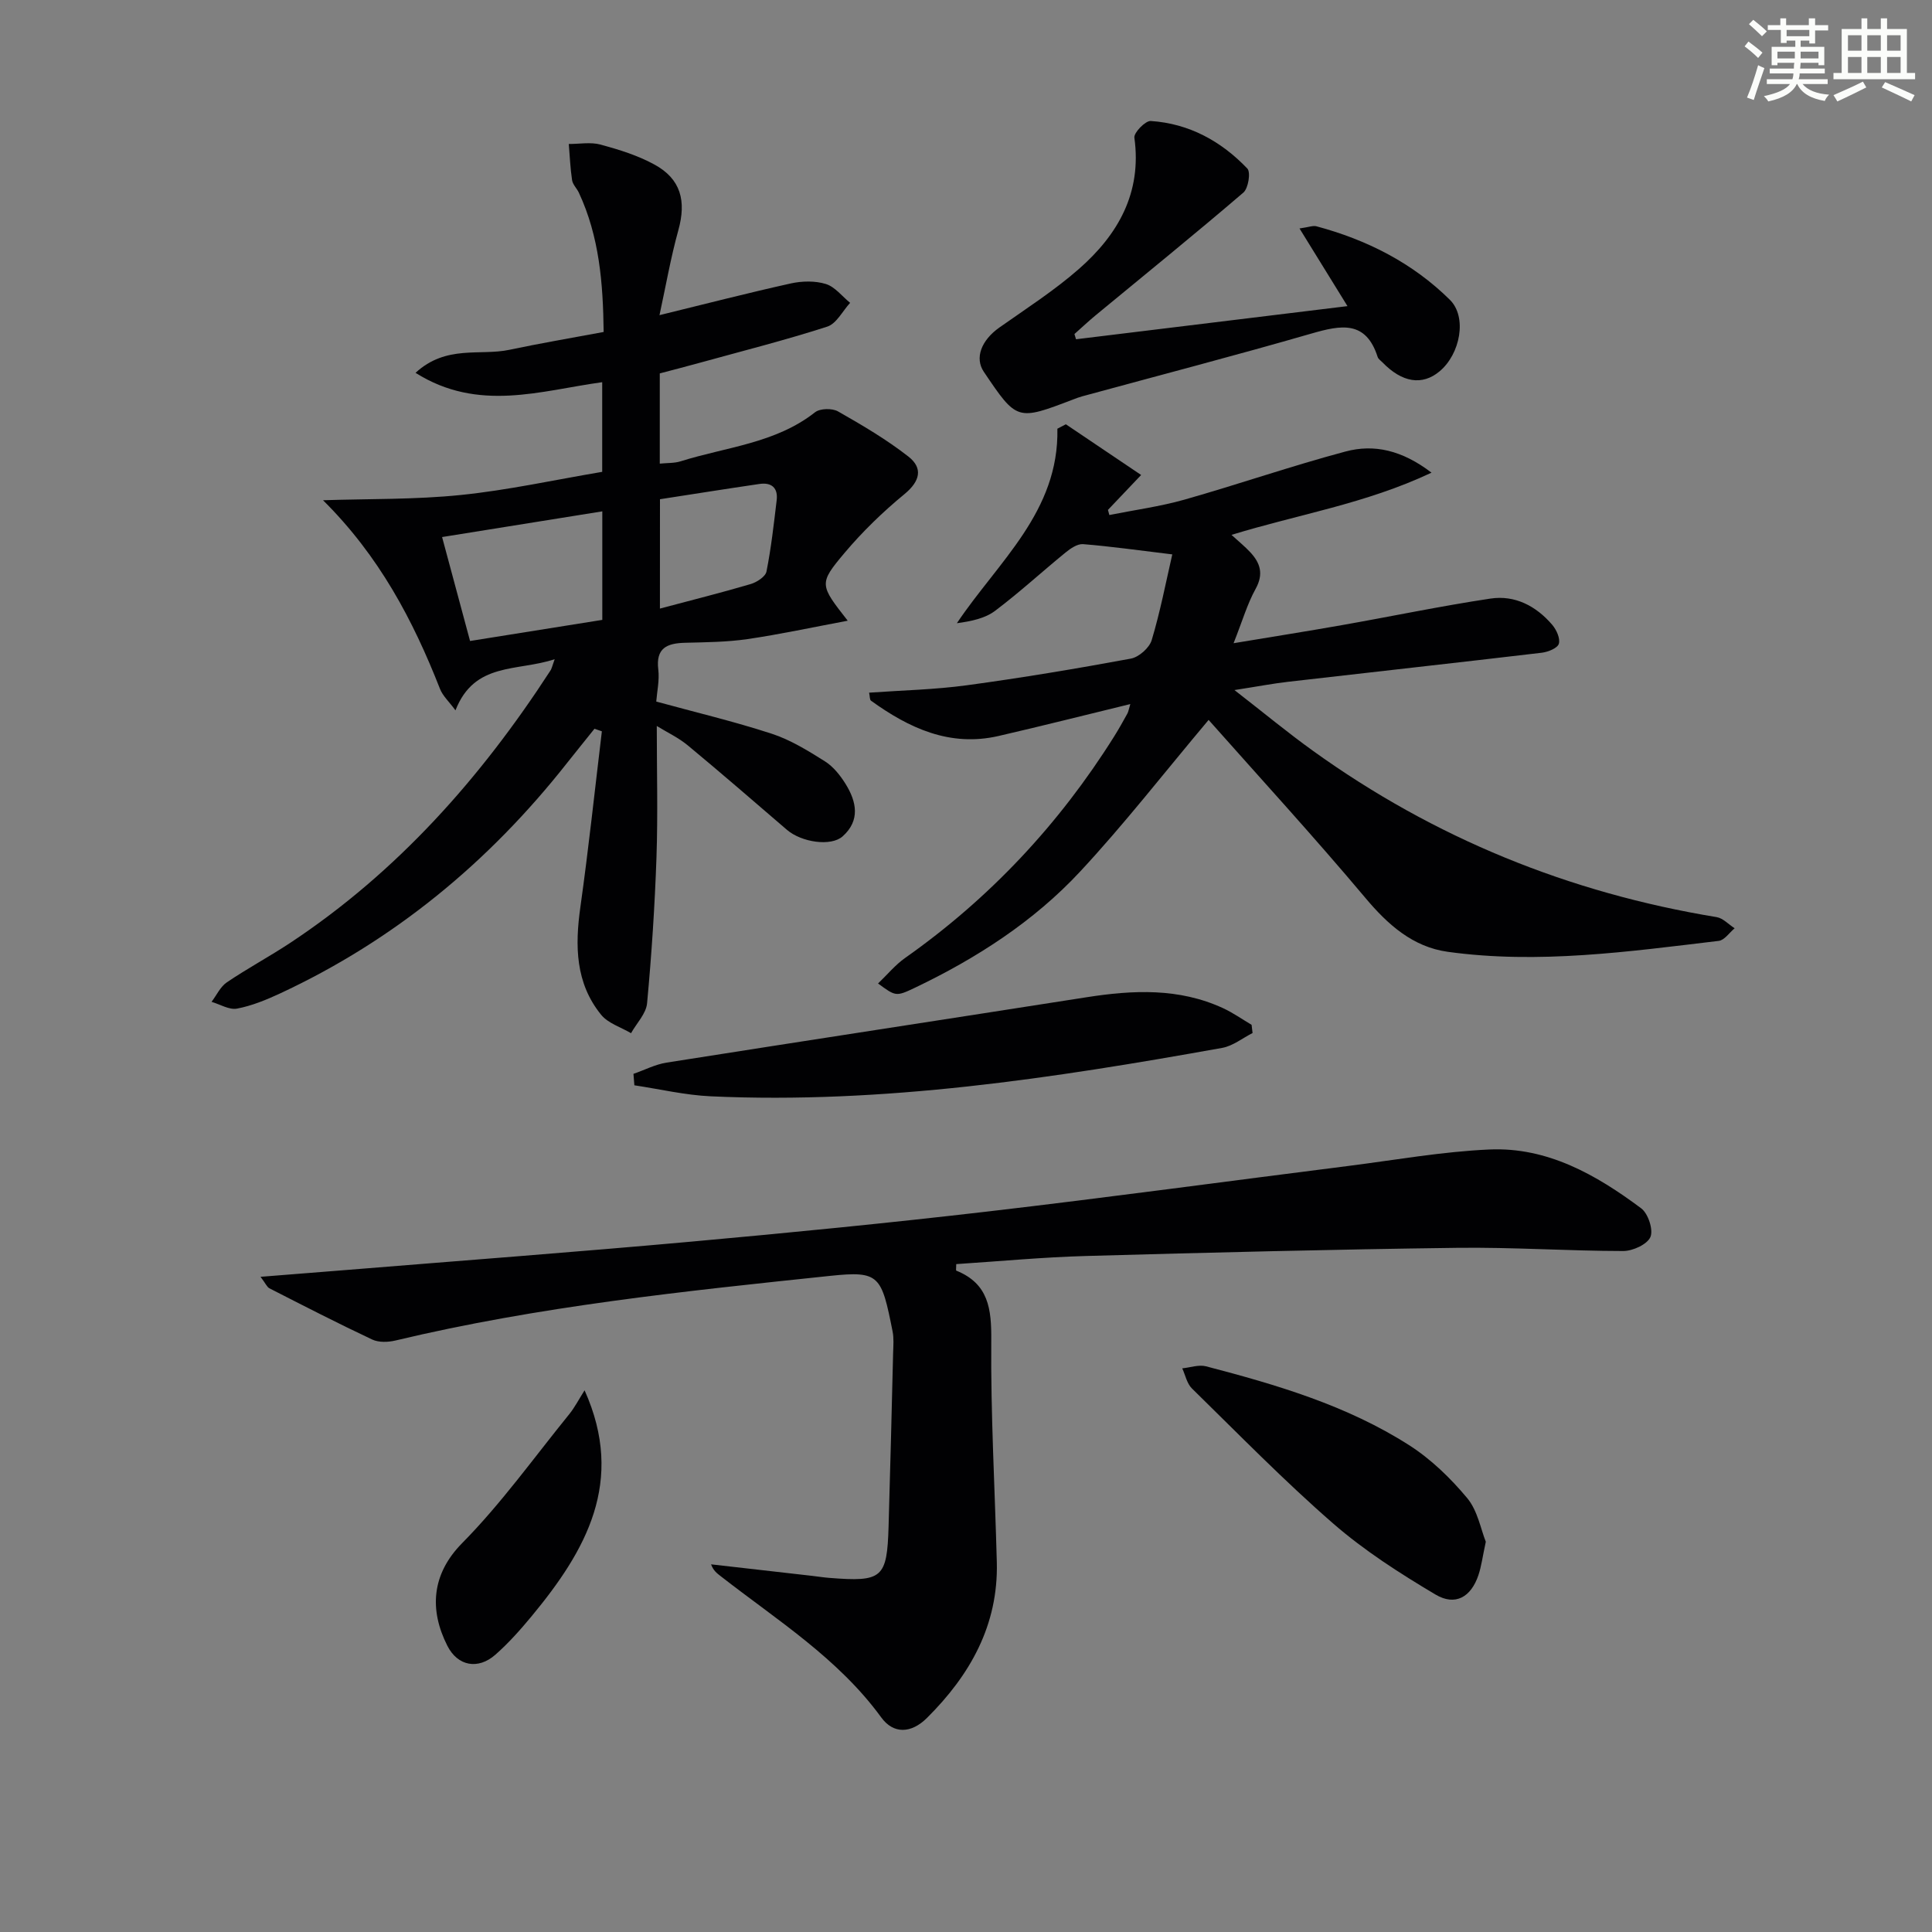
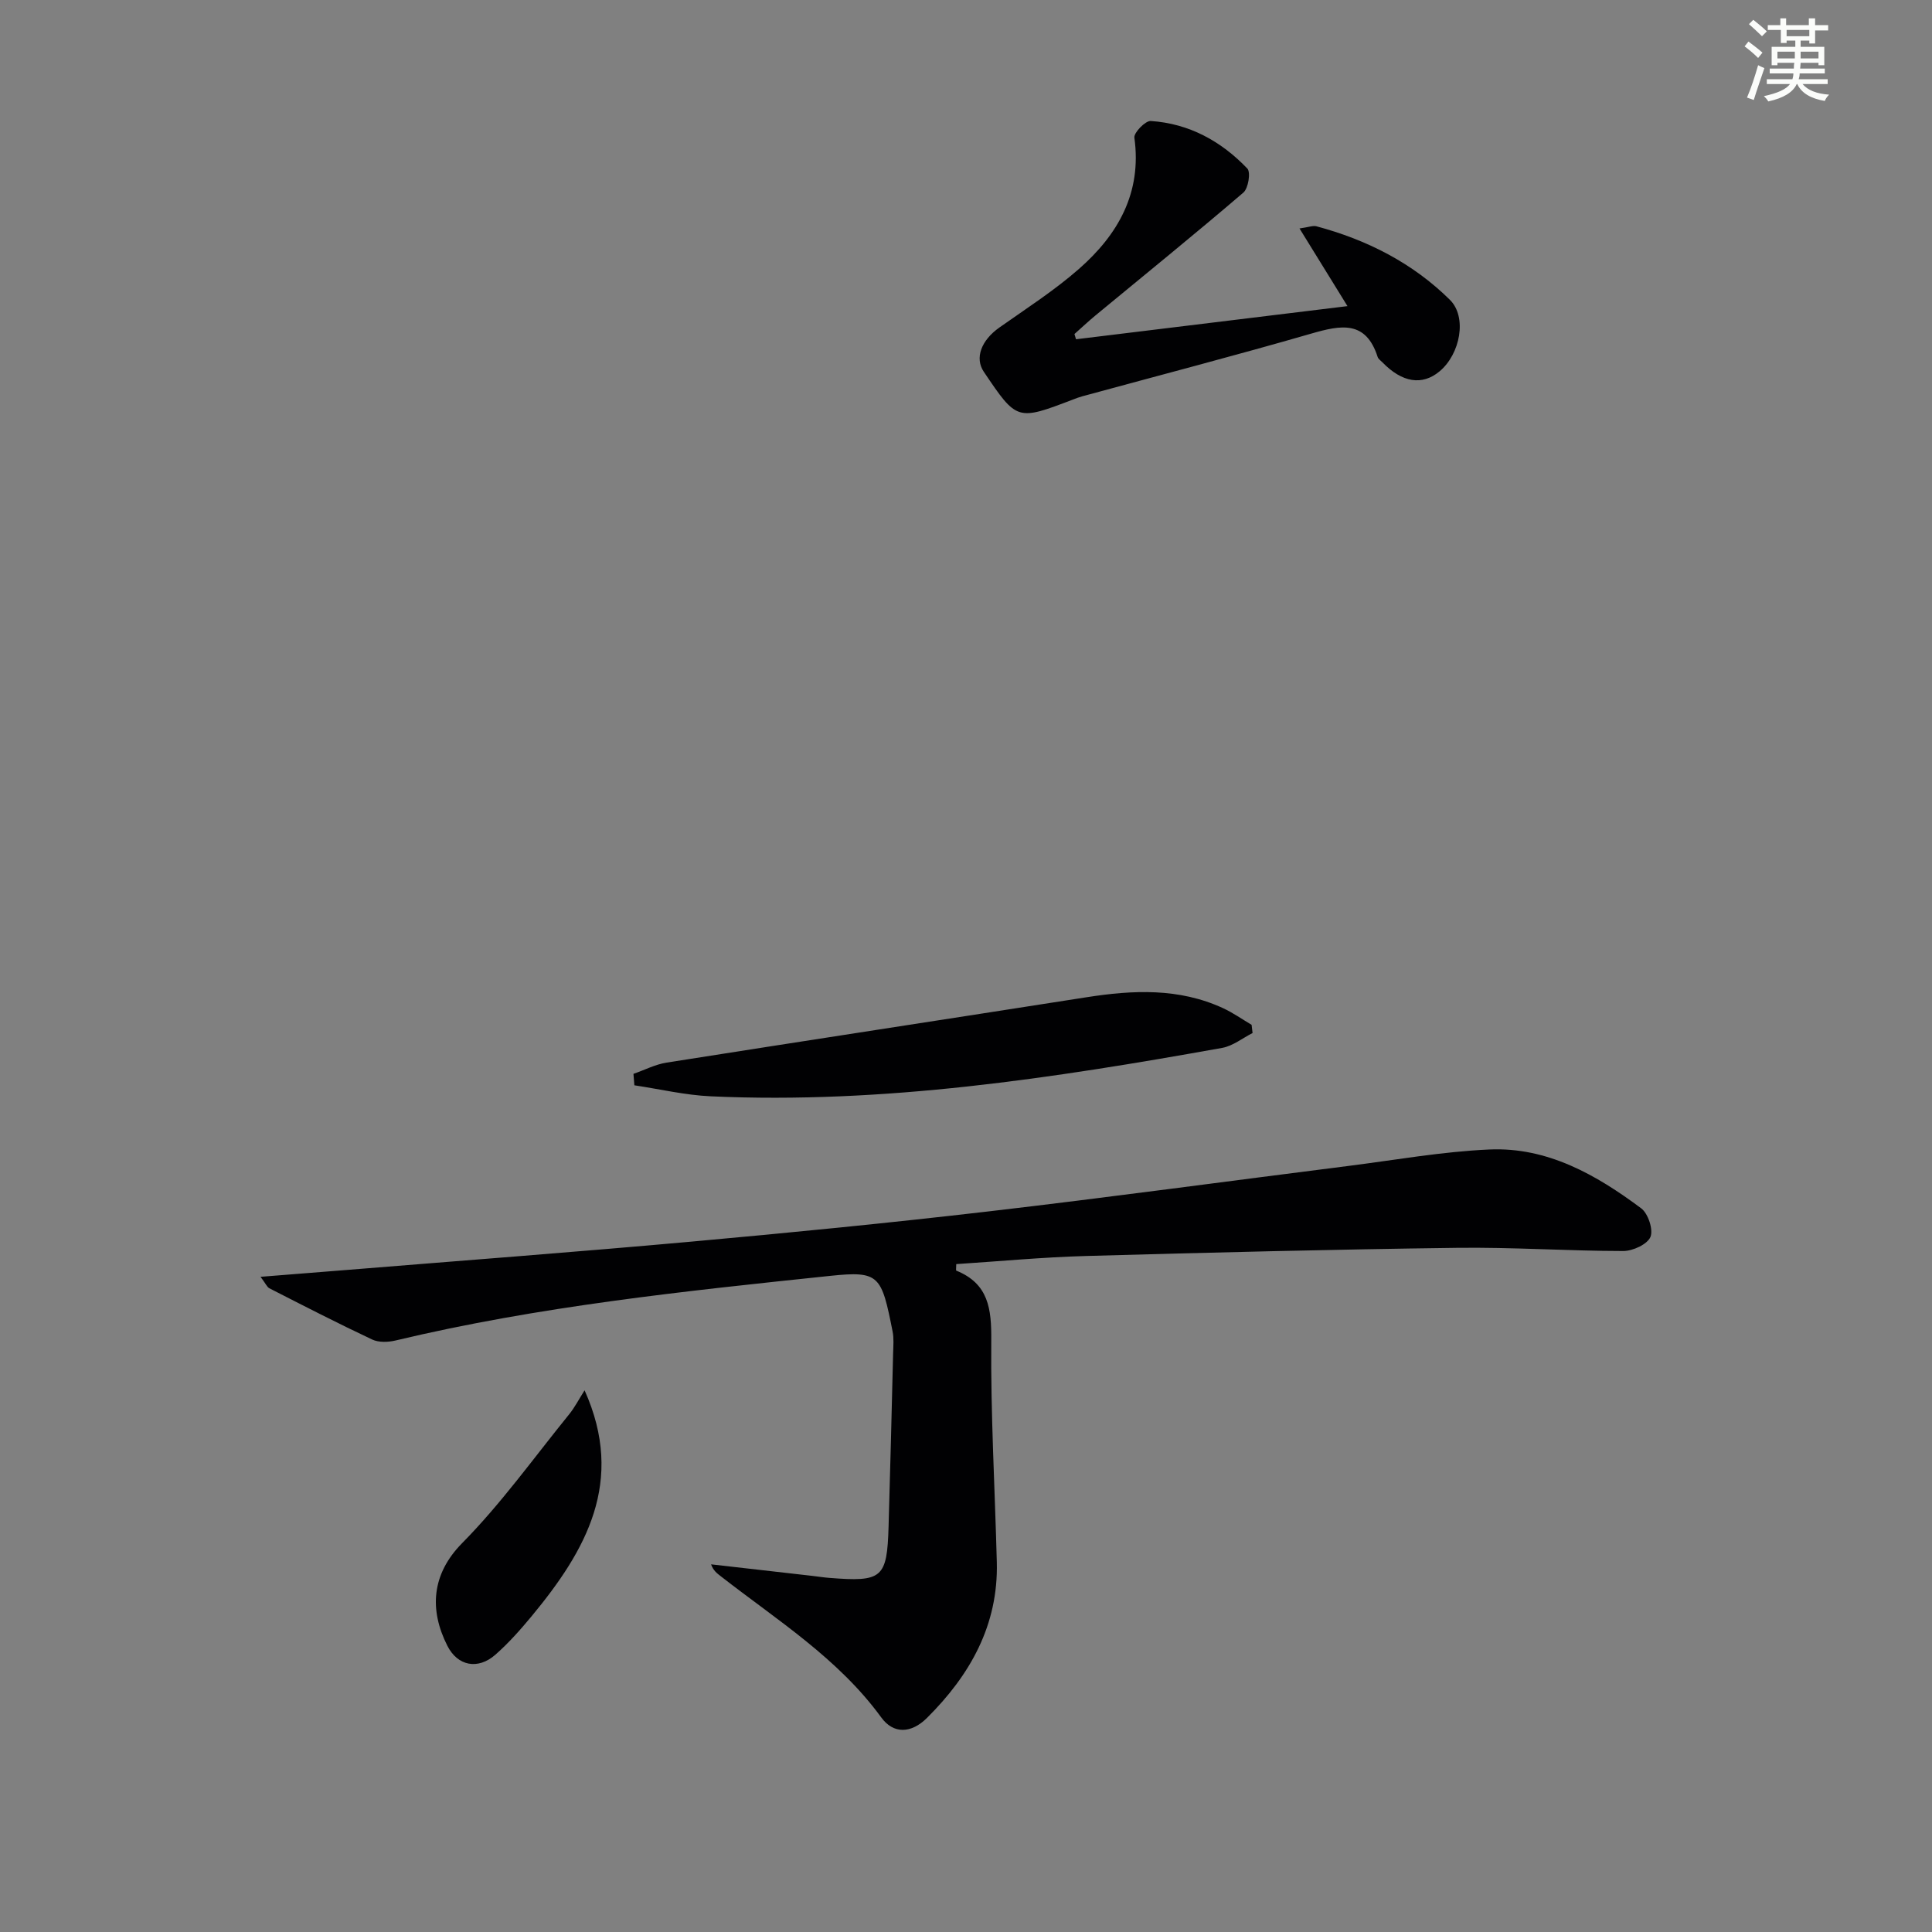
<svg xmlns="http://www.w3.org/2000/svg" enable-background="new 0 0 400 400" viewBox="0 0 400 400">
  <rect x="0" y="0" width="400" height="400" fill="#808080" stroke="none" />
  <g fill="#010103">
-     <path d="m114.84 136.48c-7.79 2.59-16.6.51-20.54 10.59-1.3-1.78-2.63-2.97-3.21-4.46-5.58-14.21-12.57-27.49-24.21-39.04 9.52-.31 19.09-.12 28.54-1.09 9.71-.99 19.31-3.11 29.26-4.79 0-6.08 0-12.18 0-18.56-12.69 1.73-25.61 6.29-38.65-1.94 6.37-5.86 13.33-3.47 19.45-4.77 6.31-1.34 12.67-2.41 19.5-3.69-.12-10.08-.89-19.74-5.13-28.83-.42-.9-1.27-1.69-1.41-2.61-.37-2.47-.47-4.99-.68-7.48 2.2.01 4.51-.43 6.56.12 3.82 1.04 7.71 2.24 11.16 4.13 5.49 2.99 6.65 7.54 4.96 13.62-1.58 5.69-2.59 11.54-3.9 17.57 9.57-2.34 18.35-4.61 27.2-6.57 2.32-.51 5.02-.57 7.25.12 1.89.59 3.36 2.55 5.02 3.9-1.57 1.7-2.83 4.32-4.75 4.93-8.68 2.8-17.55 5.04-26.35 7.47-2.71.75-5.44 1.45-8.31 2.21v18.68c1.55-.16 3.01-.07 4.31-.48 9.41-2.97 19.63-3.7 27.83-10.15 1.04-.82 3.56-.87 4.77-.18 5.01 2.85 10.04 5.81 14.57 9.35 3.05 2.39 2.43 5.09-.82 7.77-4.46 3.67-8.69 7.76-12.41 12.18-5.38 6.39-5.15 6.59.66 14.03-7.31 1.37-14 2.82-20.76 3.81-4.26.62-8.62.65-12.94.76-3.7.1-6.06 1.07-5.52 5.53.27 2.23-.26 4.56-.42 6.64 8.03 2.2 16.08 4.11 23.91 6.66 3.89 1.27 7.52 3.52 11.02 5.72 1.74 1.1 3.18 2.92 4.29 4.71 2.25 3.64 3.05 7.52-.62 10.81-2.41 2.16-8.52 1.25-11.54-1.34-6.81-5.85-13.59-11.74-20.51-17.47-1.98-1.64-4.38-2.76-6.44-4.03 0 9.29.24 18.2-.06 27.1-.35 10.12-1.01 20.23-1.95 30.31-.2 2.15-2.17 4.13-3.32 6.19-2.1-1.24-4.75-2.04-6.19-3.81-5.34-6.57-5.43-14.27-4.3-22.29 1.7-12.1 2.99-24.26 4.45-36.4-.51-.18-1.02-.35-1.53-.53-1.9 2.38-3.82 4.74-5.71 7.13-16.13 20.47-35.71 36.65-59.4 47.68-2.85 1.32-5.83 2.55-8.89 3.13-1.61.31-3.51-.88-5.28-1.4 1.04-1.37 1.82-3.13 3.17-4.04 4.26-2.89 8.82-5.33 13.12-8.17 22.18-14.68 39.42-34.12 53.8-56.27.31-.39.39-.9.95-2.46zm-23.31-25.29c1.95 7.25 3.89 14.46 5.79 21.52 9.56-1.53 18.37-2.93 27.38-4.37 0-7.32 0-14.55 0-22.47-11.11 1.77-21.82 3.49-33.17 5.32zm45.1 14.81c6.75-1.8 12.81-3.31 18.8-5.08 1.27-.38 3.05-1.53 3.26-2.59.97-4.86 1.52-9.82 2.11-14.75.31-2.58-1.06-3.75-3.57-3.38-6.83 1-13.65 2.09-20.59 3.16-.01 7.48-.01 14.42-.01 22.64z" />
    <path d="m53.94 264.35c6.48-.52 12.05-.95 17.61-1.4 23.85-1.94 47.71-3.73 71.54-5.88 20.52-1.85 41.02-3.87 61.48-6.25 24.91-2.9 49.76-6.29 74.64-9.43 9.71-1.23 19.41-2.97 29.16-3.4 12.01-.53 22.12 5.24 31.42 12.18 1.44 1.07 2.55 4.45 1.91 5.94-.66 1.53-3.65 2.9-5.63 2.9-11.47-.01-22.95-.81-34.42-.66-25.62.33-51.23.97-76.84 1.69-8.96.25-17.9 1.1-26.83 1.68 0 .81-.09 1.31.01 1.35 6.69 2.71 7.3 7.91 7.24 14.45-.13 15.3.75 30.6 1.15 45.91.33 13.03-5.53 23.37-14.45 32.24-3.29 3.27-6.96 3.38-9.49-.11-8.92-12.24-21.58-20.14-33.23-29.23-.74-.58-1.51-1.12-1.99-2.45 6.99.8 13.98 1.59 20.97 2.39 1.15.13 2.3.32 3.46.41 11.04.88 12 .09 12.32-10.63.36-11.97.64-23.94.94-35.91.04-1.5.18-3.04-.11-4.49-2.3-11.57-2.7-12.57-12.88-11.5-30.21 3.17-60.42 6.31-90.05 13.39-1.52.36-3.45.43-4.8-.2-7.18-3.38-14.24-7.01-21.31-10.62-.5-.28-.78-1.01-1.82-2.37z" />
-     <path d="m220.67 87.84c5.04 3.39 10.09 6.79 15.59 10.5-2.85 2.99-4.86 5.11-6.87 7.23.1.35.19.71.29 1.06 5.18-1.04 10.46-1.75 15.53-3.18 11.17-3.17 22.16-6.98 33.37-9.97 5.9-1.58 11.69-.29 17.8 4.38-13.7 6.46-27.6 8.63-41.41 12.88 1.52 1.39 2.76 2.39 3.84 3.55 2.12 2.25 2.86 4.54 1.15 7.63-1.73 3.13-2.74 6.66-4.56 11.25 8.22-1.37 15.33-2.49 22.41-3.74 10.26-1.81 20.47-3.95 30.77-5.5 5.08-.77 9.48 1.55 12.8 5.44.87 1.02 1.69 2.83 1.36 3.92-.28.91-2.23 1.69-3.52 1.85-17.48 2.07-34.98 3.99-52.47 6.01-3.24.37-6.45.99-11.17 1.72 6.12 4.75 11.05 8.84 16.23 12.56 25.13 18.08 53.05 29.43 83.6 34.45 1.33.22 2.49 1.52 3.73 2.31-1.09.9-2.11 2.47-3.3 2.61-18.64 2.22-37.32 4.86-56.11 2.26-7.19-1-12.37-5.58-17.07-11.19-10.67-12.7-21.89-24.93-32.43-36.82-9.26 11.01-17.5 21.63-26.63 31.43-9.6 10.31-21.4 17.91-34.11 23.99-4 1.91-4.04 1.83-7.7-.85 1.93-1.84 3.56-3.85 5.61-5.29 17.52-12.35 31.87-27.68 43.25-45.82.97-1.55 1.87-3.15 2.75-4.75.23-.41.29-.91.62-1.99-9.35 2.27-18.29 4.54-27.29 6.61-10.07 2.31-18.51-1.62-26.4-7.31-.28-.2-.22-.88-.39-1.66 6.87-.49 13.63-.63 20.29-1.54 11.34-1.54 22.65-3.43 33.9-5.51 1.67-.31 3.84-2.23 4.32-3.84 1.77-5.9 2.94-11.99 4.26-17.74-7.06-.85-12.75-1.66-18.47-2.12-1.17-.09-2.6.89-3.63 1.73-4.89 3.99-9.55 8.28-14.58 12.07-2.08 1.57-4.91 2.16-7.92 2.57 8.57-12.78 21.16-23.08 20.81-40.27.59-.3 1.17-.61 1.75-.92z" />
    <path d="m222.78 70.24c18.37-2.24 36.74-4.48 56.2-6.86-3.71-6.01-6.65-10.77-9.93-16.08 1.92-.27 2.78-.64 3.5-.45 10.46 2.8 19.92 7.59 27.64 15.23 3.6 3.56 2.15 11.22-2.14 14.8-3.59 3-7.75 2.35-11.83-1.86-.35-.36-.85-.68-.99-1.11-2.44-7.63-7.6-6.61-13.65-4.87-15.77 4.56-31.66 8.69-47.5 13.01-.64.17-1.26.41-1.88.65-11.65 4.45-11.65 4.45-18.51-5.72-1.93-2.86-.53-6.52 3.22-9.17 5.57-3.93 11.35-7.64 16.45-12.11 8.09-7.09 13.09-15.75 11.5-27.2-.14-1.03 2.28-3.52 3.38-3.45 7.94.52 14.6 4.18 20.01 9.85.73.77.2 4.09-.82 4.97-10.06 8.62-20.36 16.96-30.58 25.4-1.51 1.25-2.94 2.59-4.4 3.89.1.34.21.71.33 1.08z" />
    <path d="m259.33 213.88c-2.08 1.05-4.07 2.67-6.27 3.07-35.01 6.28-70.14 11.66-105.89 10.03-5.3-.24-10.56-1.49-15.83-2.28-.06-.79-.13-1.58-.19-2.37 2.29-.79 4.51-1.96 6.87-2.33 28.97-4.57 57.97-8.99 86.94-13.53 9.63-1.51 19.14-1.95 28.26 2.26 2.06.95 3.95 2.29 5.91 3.45.07.57.13 1.13.2 1.7z" />
-     <path d="m307.62 319.2c-.67 3.09-.91 5.09-1.54 6.95-1.53 4.51-4.78 6.42-8.88 3.98-7.39-4.39-14.75-9.1-21.2-14.72-10.16-8.84-19.6-18.52-29.23-27.95-1.03-1.01-1.35-2.75-2-4.16 1.65-.16 3.42-.81 4.92-.42 14.64 3.82 29.18 8.1 42.04 16.32 4.53 2.89 8.59 6.83 12.05 10.98 2.16 2.6 2.81 6.47 3.84 9.02z" />
    <path d="m121.03 287.85c8.5 18.91.24 33.24-10.97 46.78-2.33 2.81-4.78 5.57-7.51 7.97-3.58 3.14-7.8 2.37-9.94-1.88-3.76-7.44-3.26-14.81 3.06-21.22 8.1-8.2 14.88-17.71 22.18-26.7 1.12-1.38 1.95-3.01 3.18-4.95z" />
  </g>
  <path d="m361.2 9.6.8-1c.9.7 1.9 1.4 2.9 2.3l-.9 1.1c-1-1-2-1.8-2.8-2.4zm.5 10.6c.9-2.1 1.6-4.3 2.3-6.7.4.2.8.4 1.3.6-.7 2.1-1.5 4.3-2.2 6.6zm.4-15.2.9-.9c1 .8 2 1.6 2.8 2.4l-1 1c-.9-.9-1.8-1.7-2.7-2.5zm12.5-1.2h1.2v1.4h2.7v1.1h-2.7v2.7h-1.2v-.6h-1.8v1.3h4.9v3.8h-1.2v-.5h-3.7c0 .4-.1.9-.1 1.2h5.1v1h-5.2c0 .5-.1.9-.2 1.2h6v1h-5.2c1.1 1.3 2.9 2 5.5 2.2-.4.4-.7.8-.9 1.3-2.9-.5-4.8-1.6-5.7-3.5h-.1c-.8 1.7-2.7 2.9-5.9 3.6-.2-.4-.6-.8-.9-1.1 2.8-.6 4.6-1.4 5.4-2.5h-4.8v-1h5.3c.1-.3.2-.7.2-1.2h-4.9v-1h5c0-.4 0-.8.1-1.2h-3.5v.5h-1.2v-3.8h4.9v-1.3h-1.8v.5h-1.2v-2.7h-2.7v-1h2.6v-1.4h1.2v1.4h4.7v-1.4zm-6.6 8.3h3.6c0-.4 0-.9 0-1.4h-3.6zm1.9-4.6h4.7v-1.3h-4.7zm6.6 3.2h-3.7v1.4h3.7z" fill="#fbfcfa" />
-   <path d="m385.3 3.8h1.3v2.2h2.8v-2.2h1.3v2.2h4.1v9.1h1.7v1.3h-16.9v-1.3h1.7v-9.1h4.1v-2.2zm.4 13.1.7 1.2c-1.8.9-3.8 1.9-6 2.9-.2-.4-.5-.8-.8-1.3 2.3-1 4.3-1.9 6.1-2.8zm-3.1-6.4h2.8v-3.2h-2.8zm0 4.6h2.8v-3.3h-2.8zm4-4.6h2.8v-3.2h-2.8zm0 4.6h2.8v-3.3h-2.8zm3.7 1.9c2.1.9 4.1 1.8 6.1 2.7l-.7 1.3c-2.2-1.1-4.2-2-6.1-2.9zm3.2-9.7h-2.8v3.2h2.8zm-2.8 7.8h2.8v-3.3h-2.8z" fill="#fbfcfa" />
</svg>